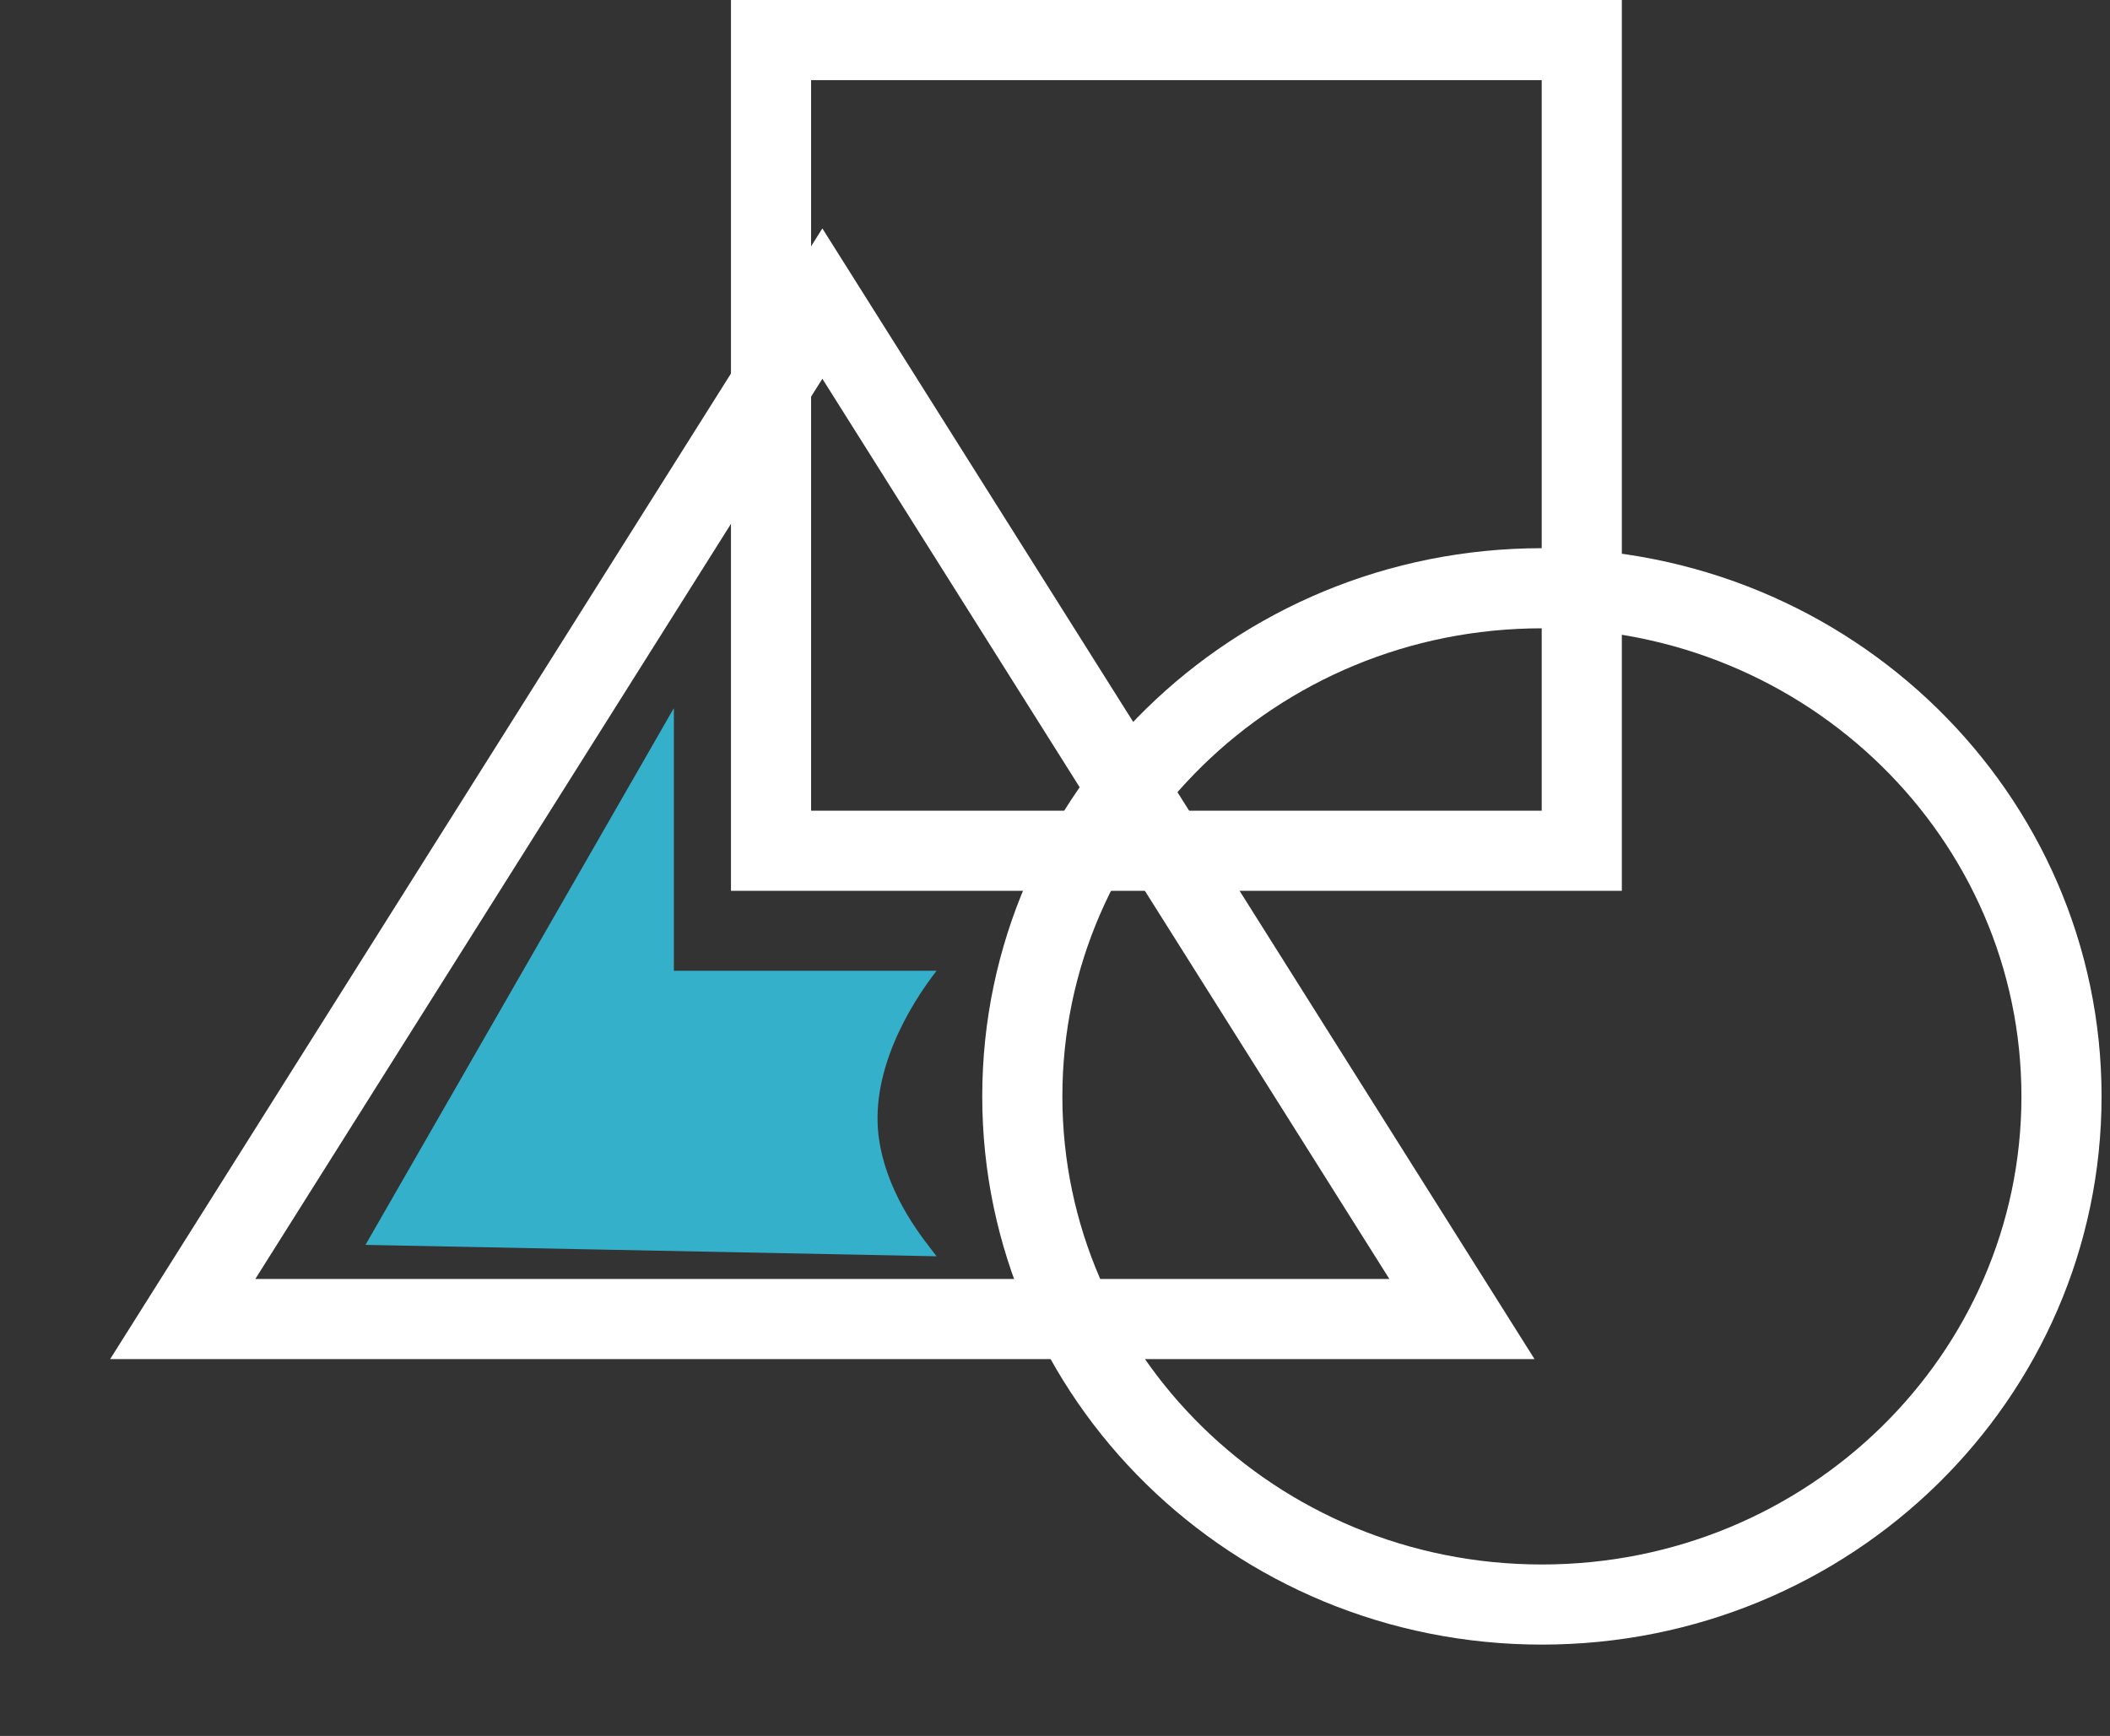
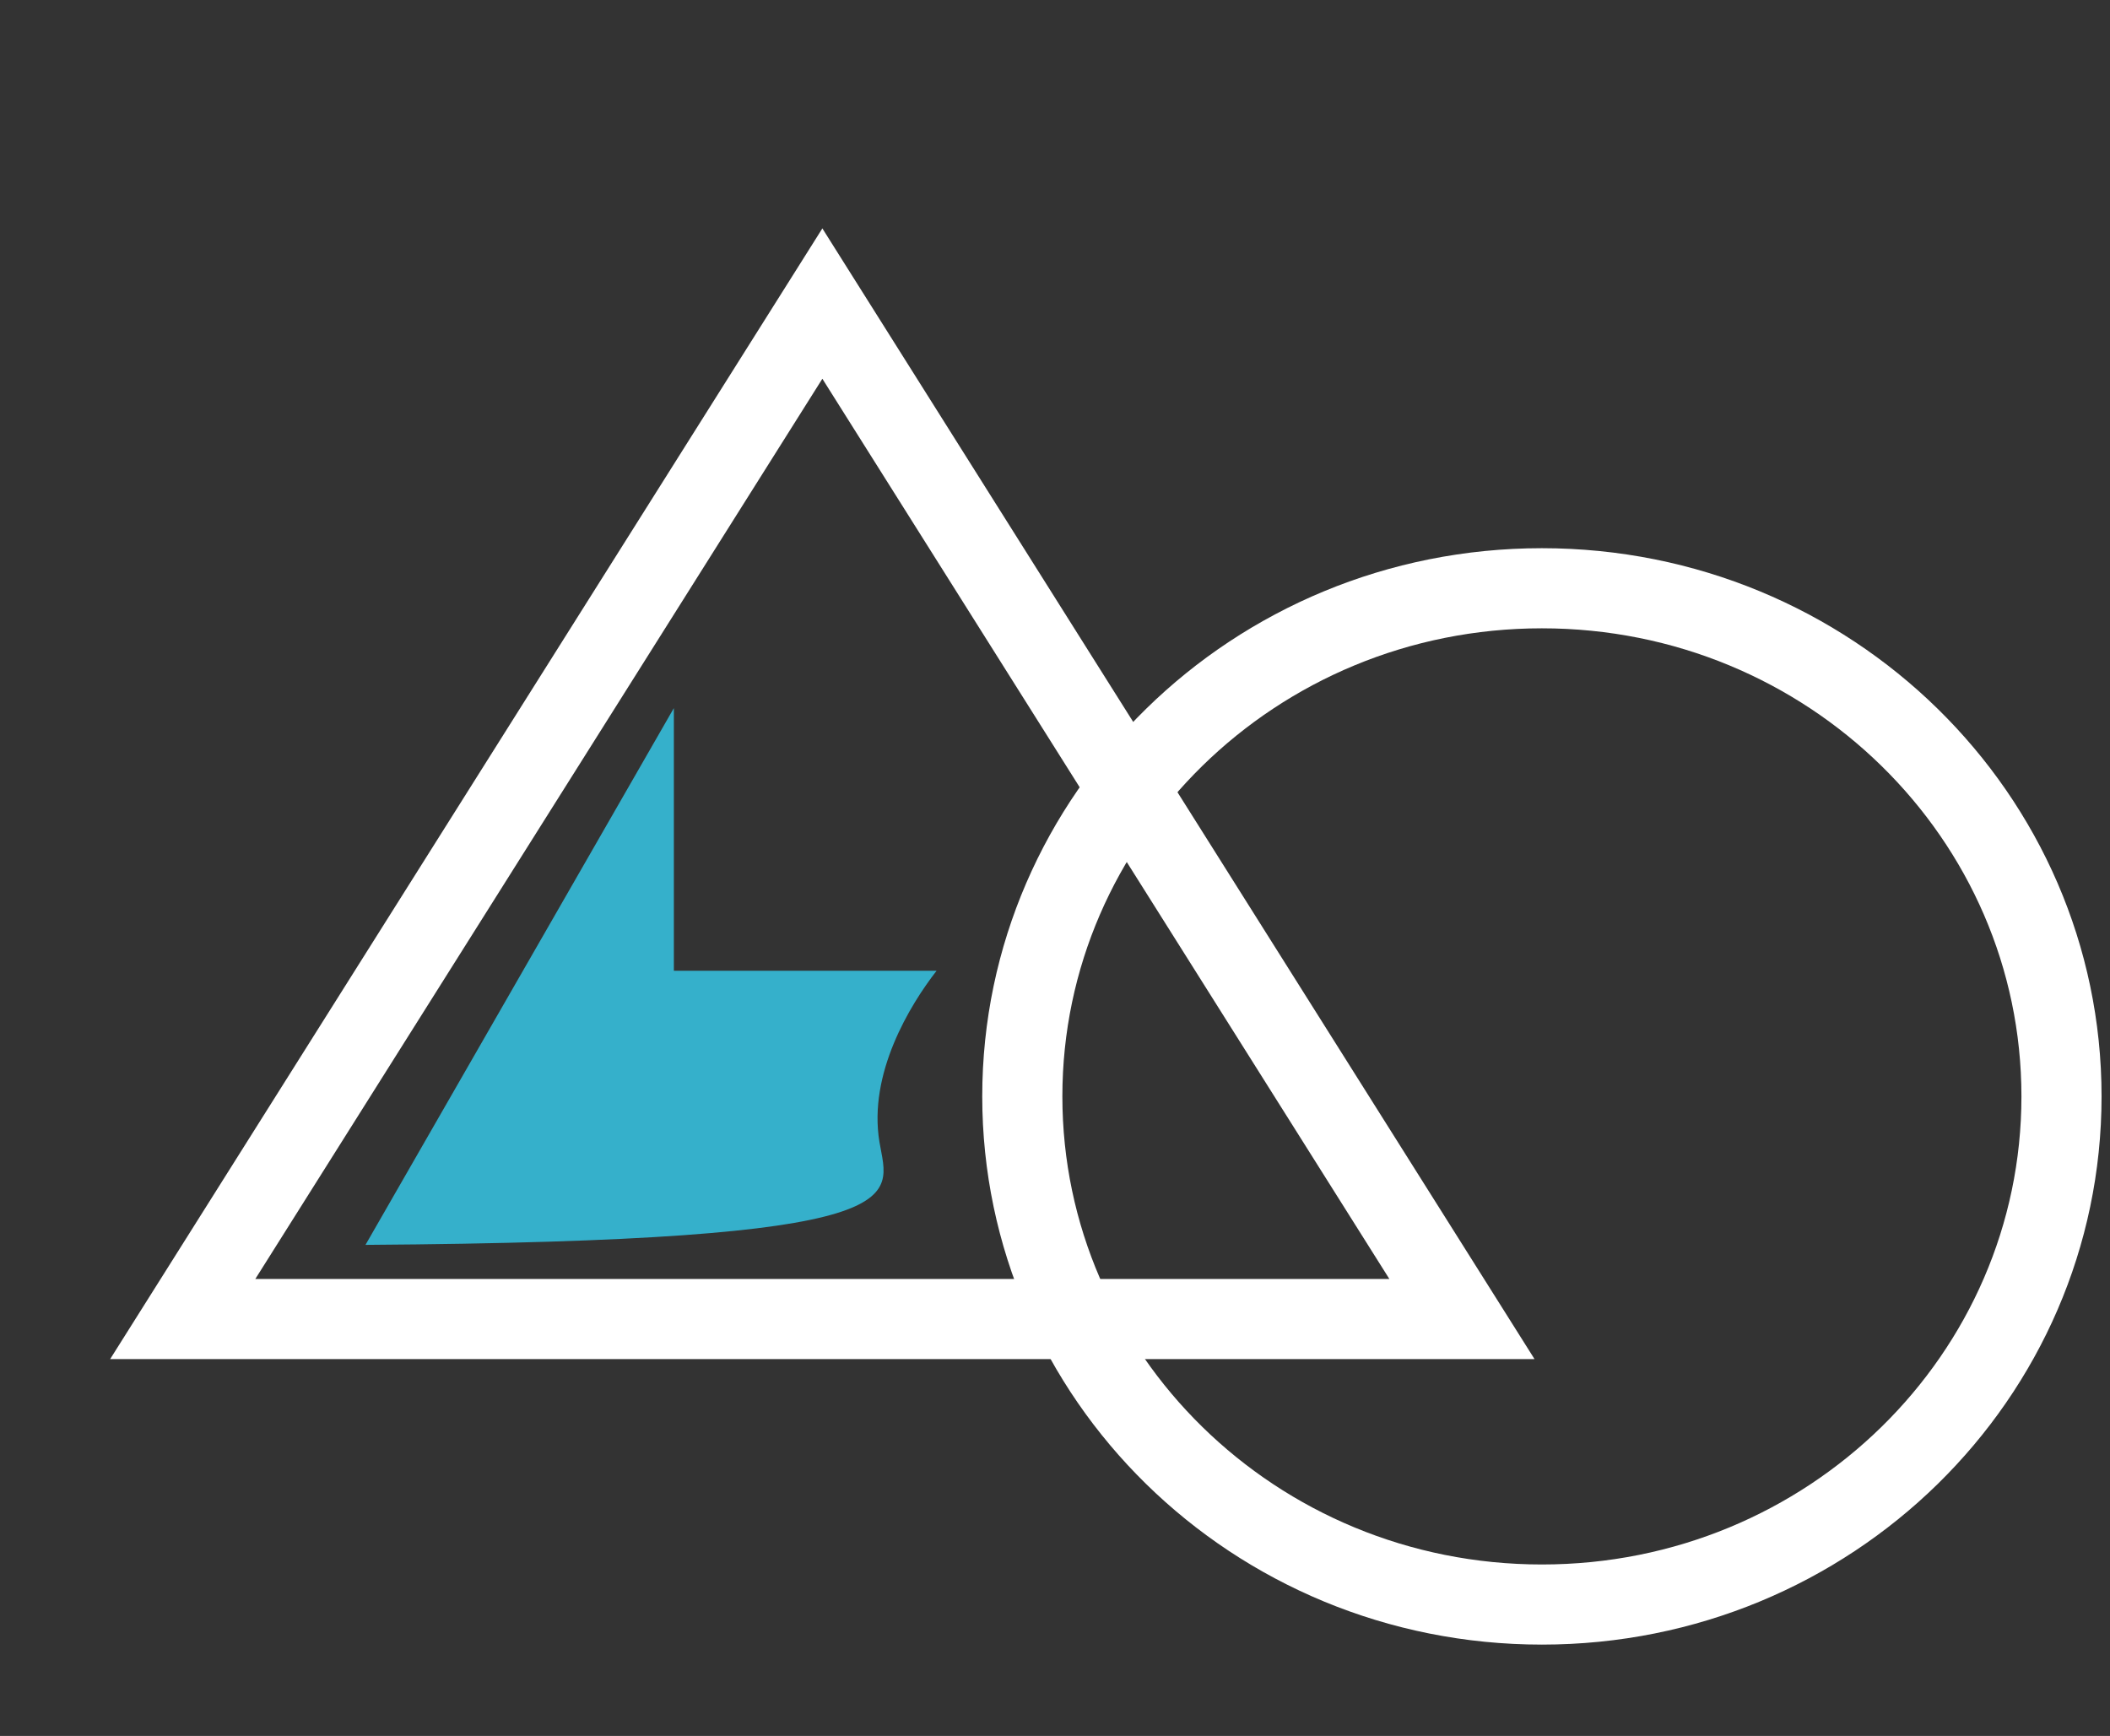
<svg xmlns="http://www.w3.org/2000/svg" width="79" height="65" viewBox="0 0 79 65" fill="none">
  <rect x="0" y="0" width="79" height="65" fill="#333333" stroke="none" />
  <path d="M6.842 49.388L30.79 11.367L54.736 49.388H6.842Z" stroke="white" stroke-width="3" />
-   <rect x="28.868" y="1.5" width="30.355" height="30.355" stroke="white" stroke-width="3" />
  <path d="M77.184 41.053C77.184 51.532 68.504 60.079 57.73 60.079C46.957 60.079 38.276 51.532 38.276 41.053C38.276 30.574 46.957 22.026 57.73 22.026C68.504 22.026 77.184 30.574 77.184 41.053Z" stroke="white" stroke-width="3" />
-   <path d="M25.23 26.513L13.684 46.612L35.066 47.039C34.638 46.469 33.283 44.897 32.928 42.763C32.5 40.197 34.068 37.632 35.066 36.349H25.23V26.513Z" fill="#35B0CB" />
+   <path d="M25.23 26.513L13.684 46.612C34.638 46.469 33.283 44.897 32.928 42.763C32.5 40.197 34.068 37.632 35.066 36.349H25.23V26.513Z" fill="#35B0CB" />
</svg>